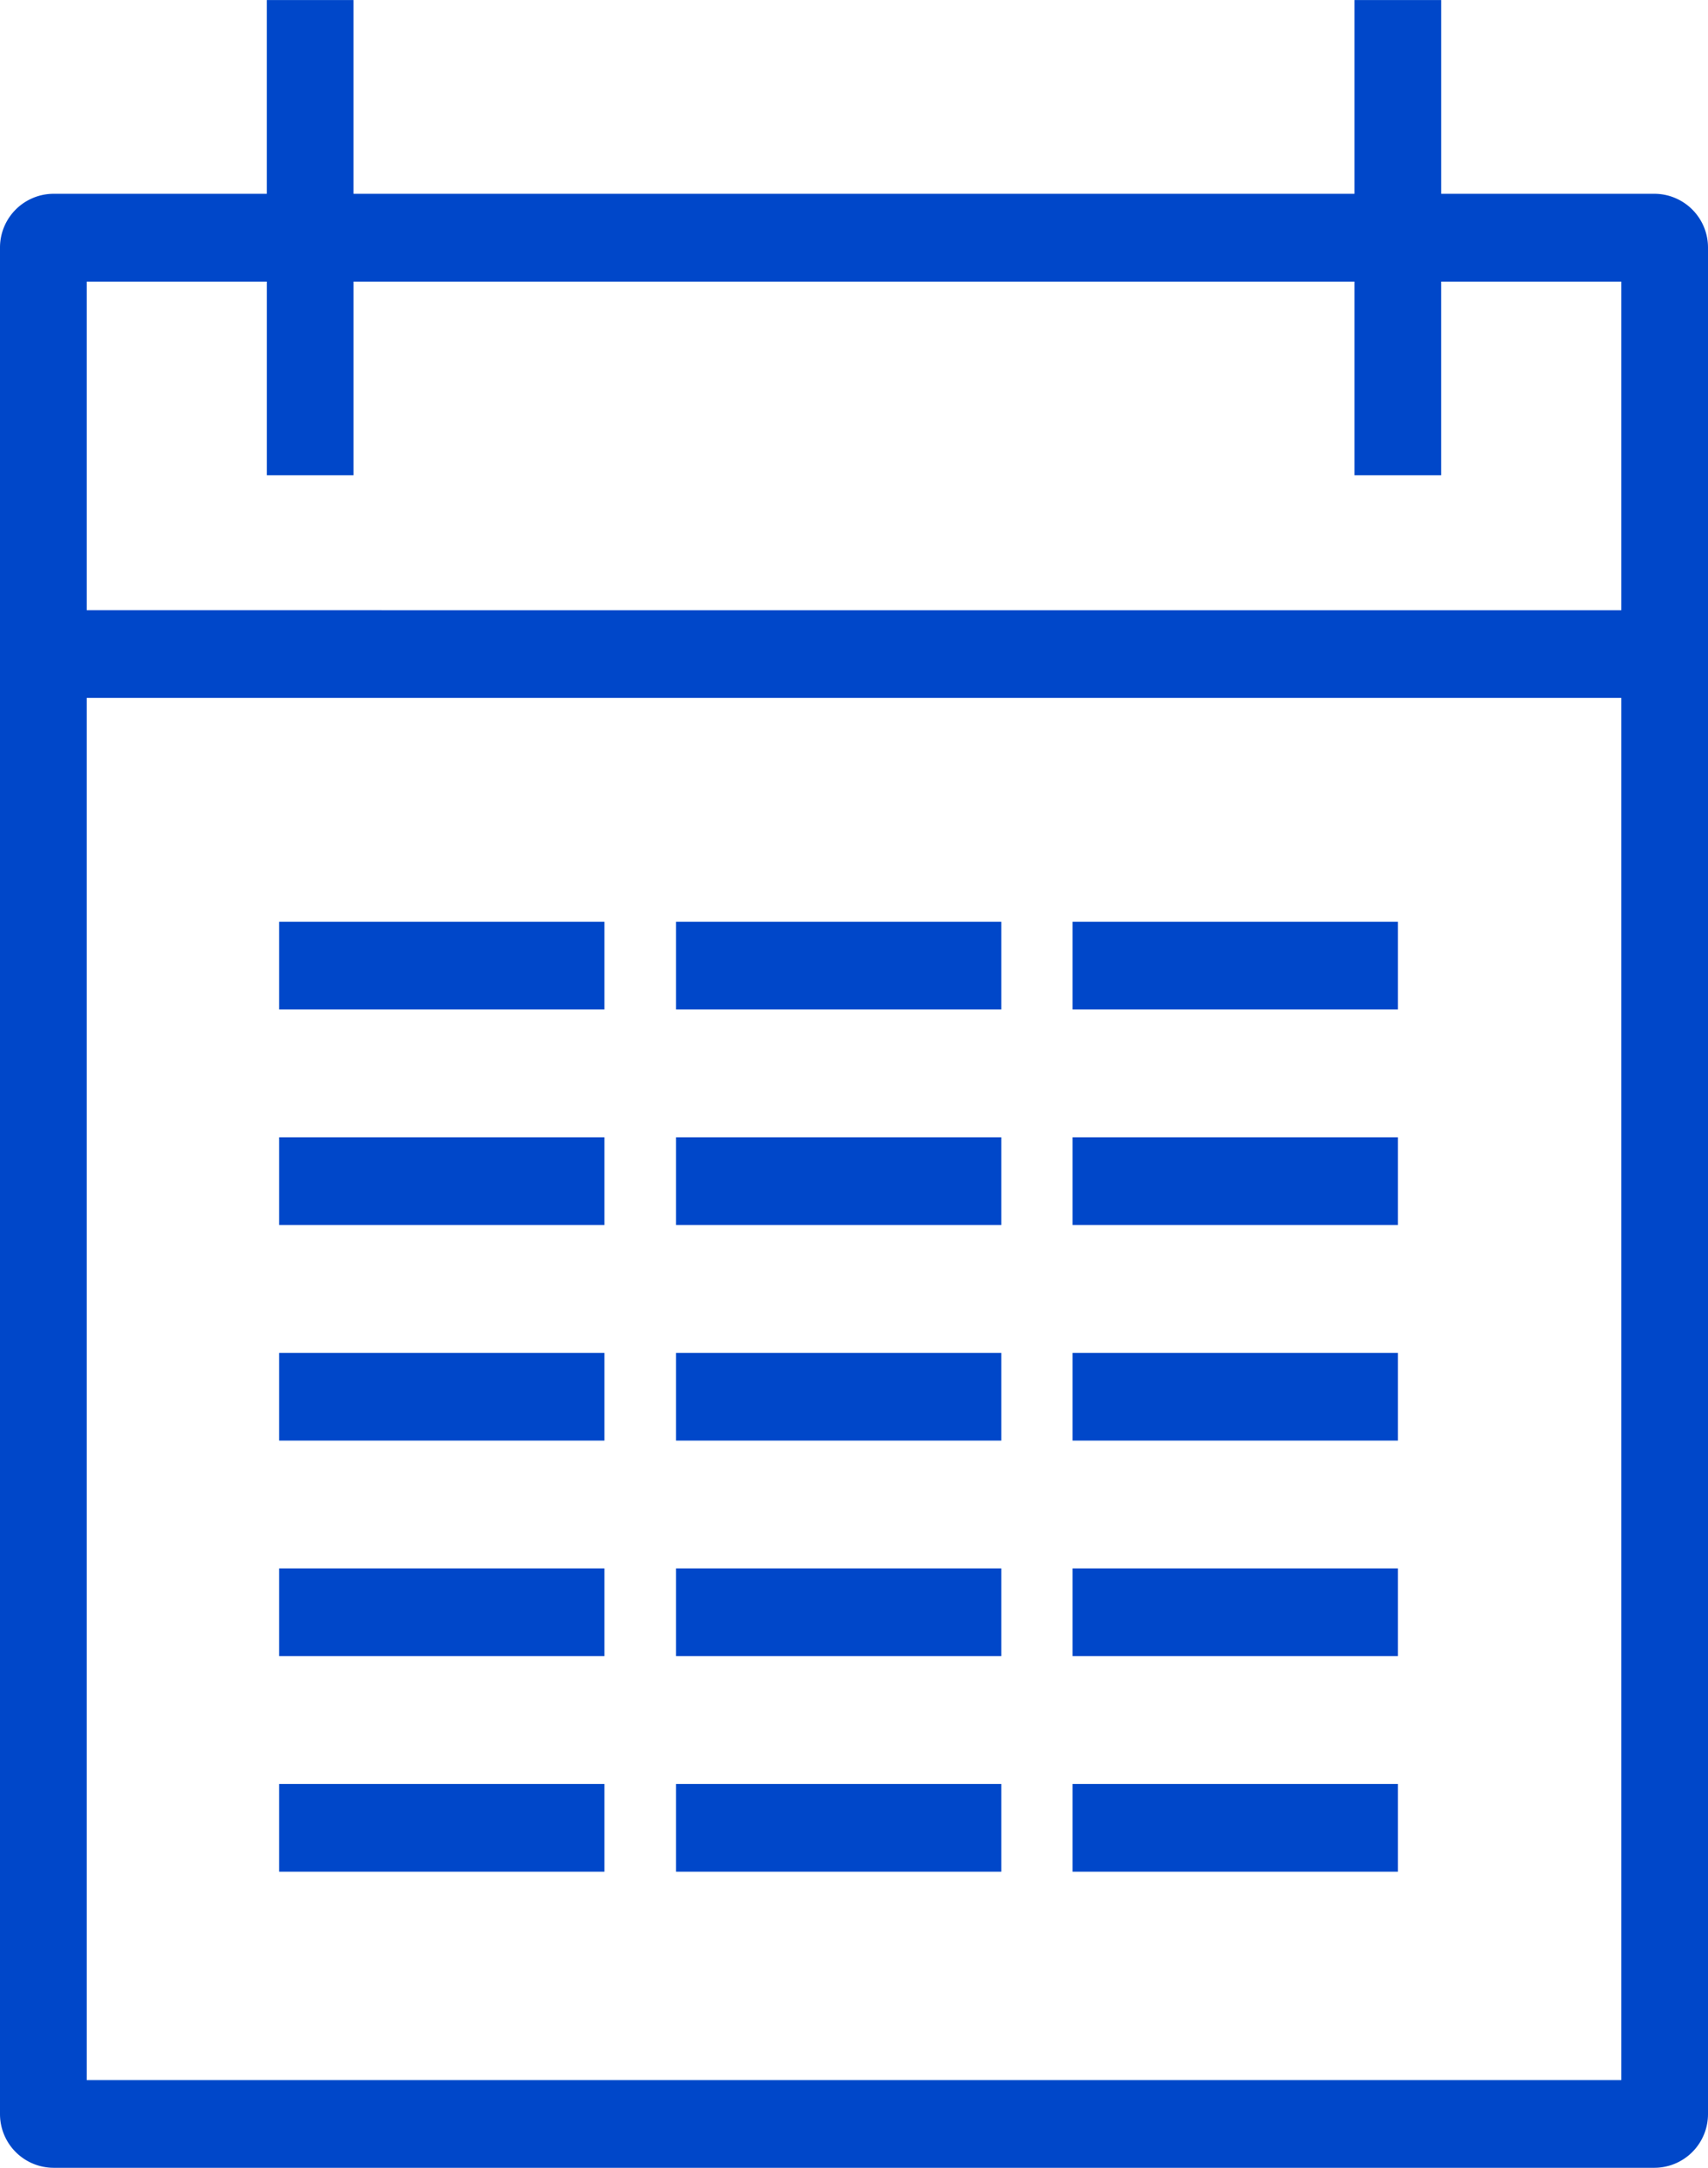
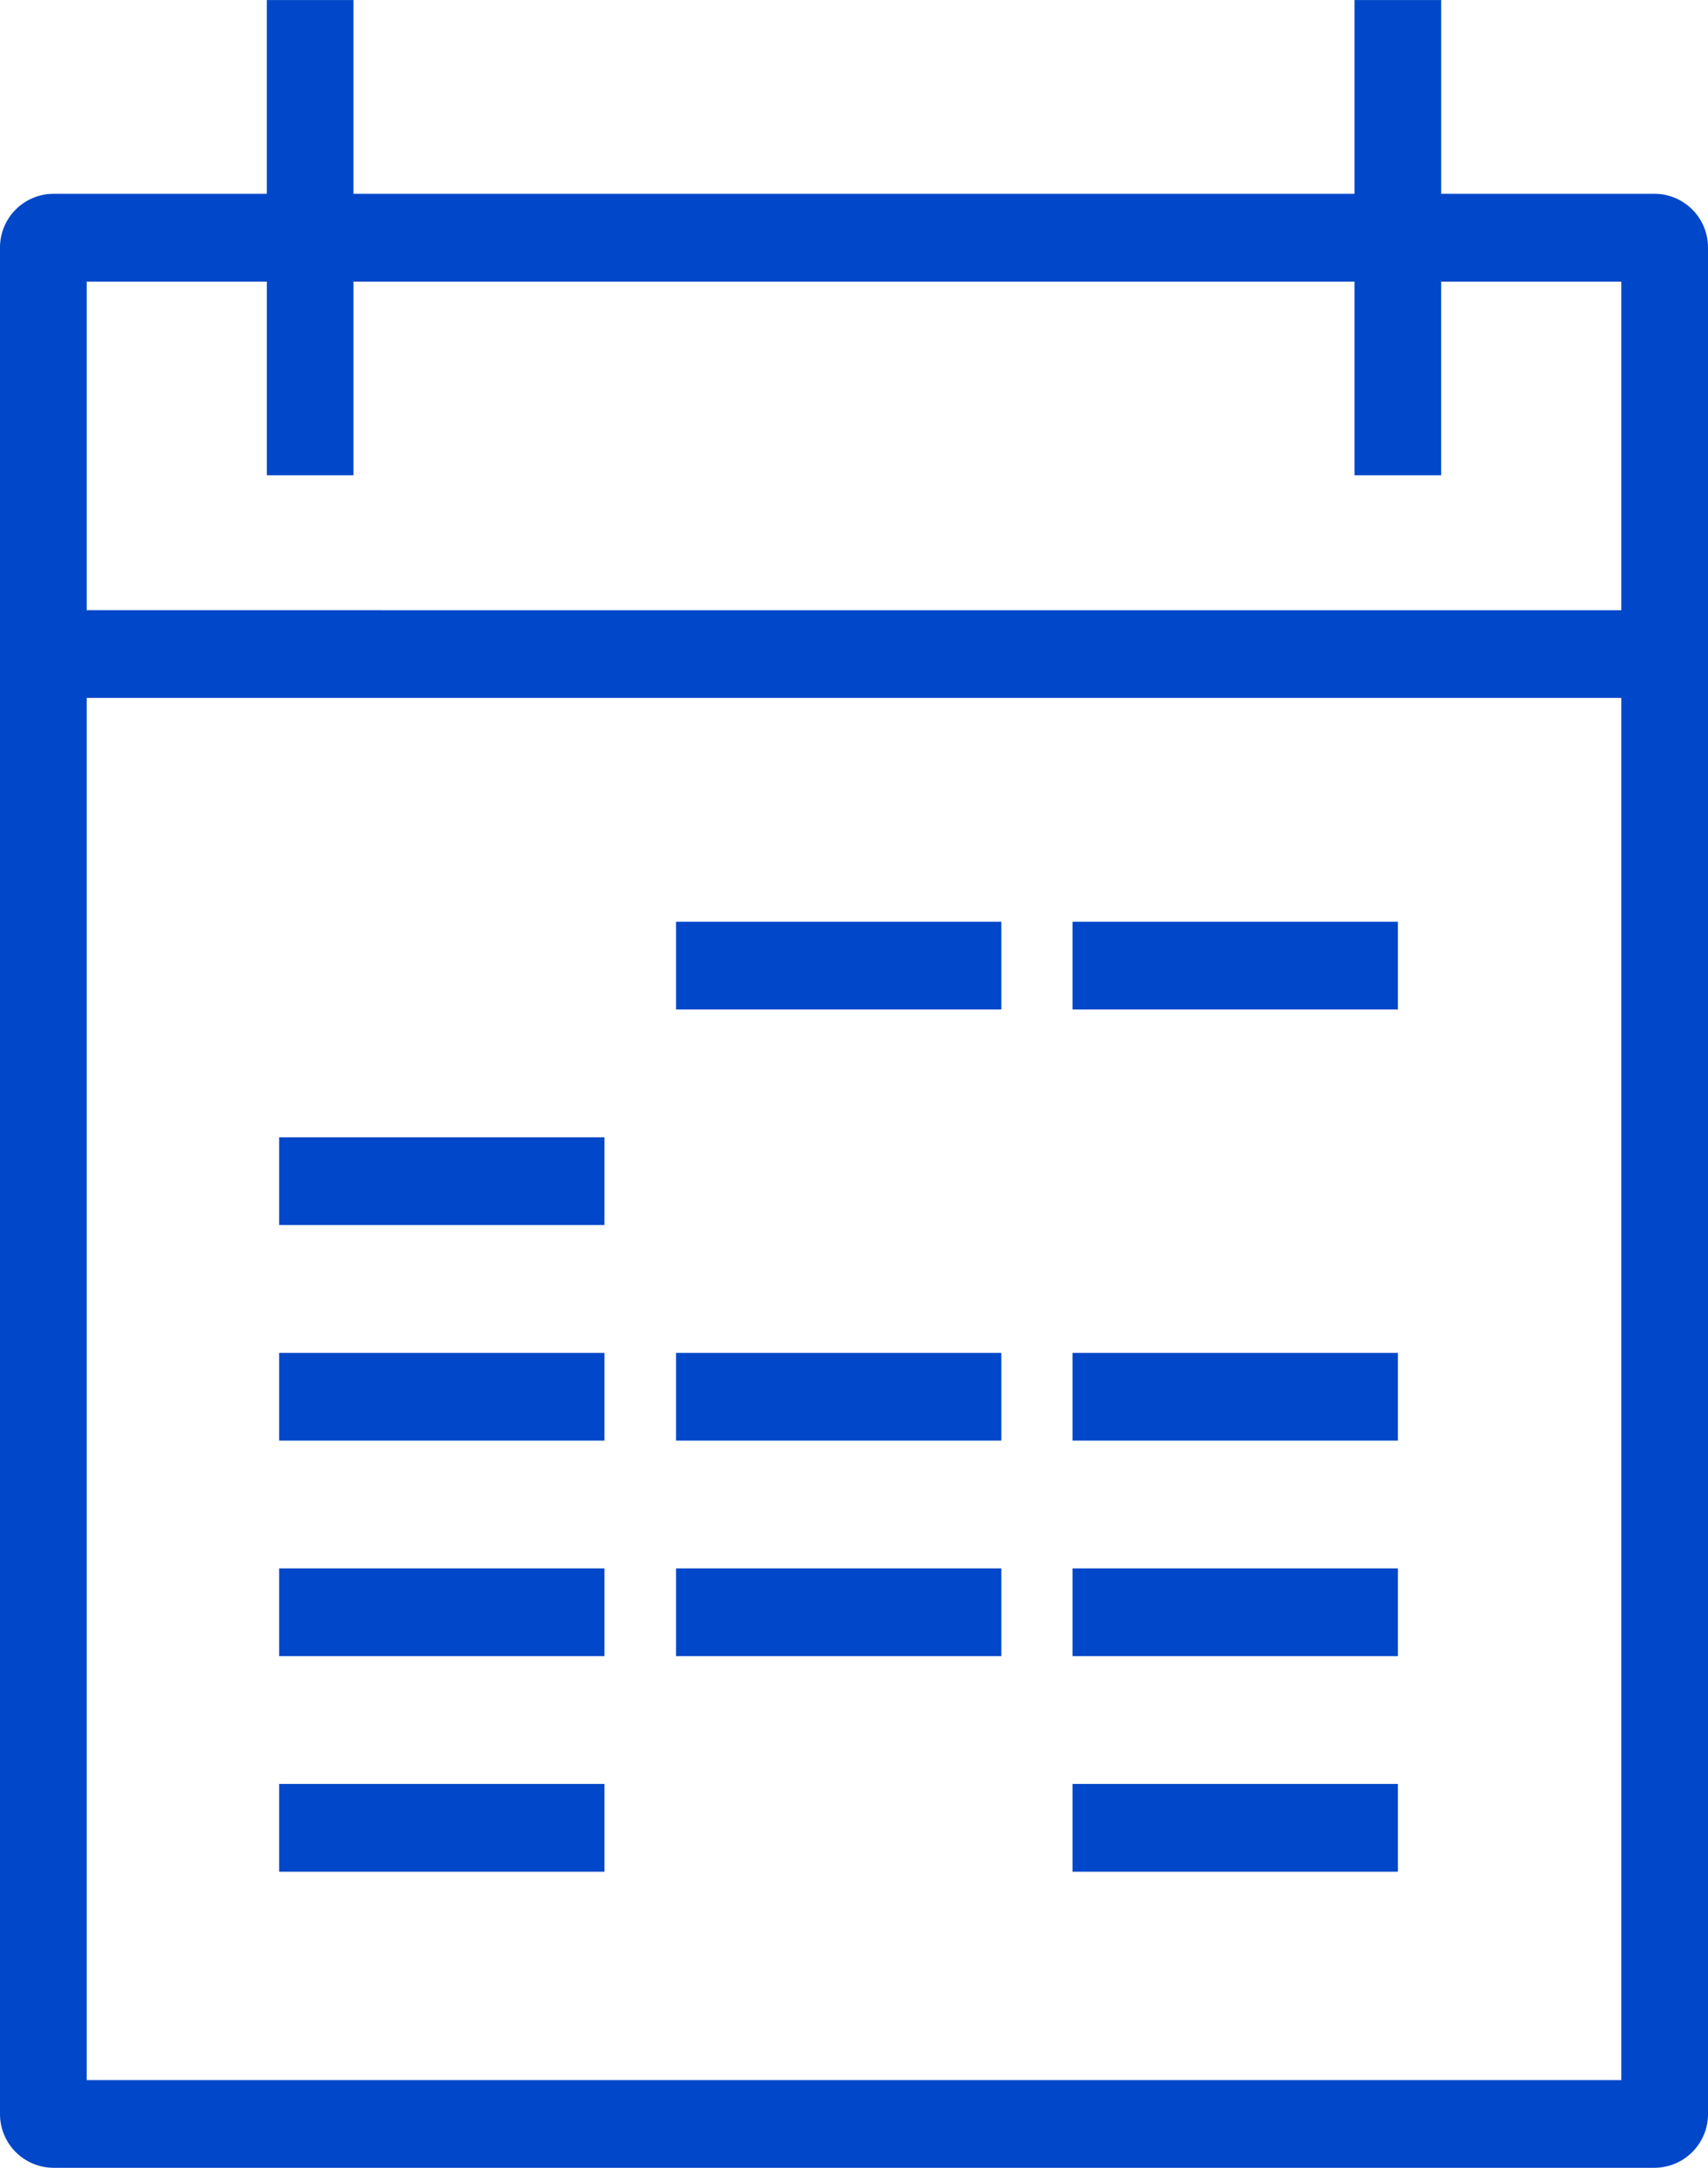
<svg xmlns="http://www.w3.org/2000/svg" width="116.149" height="147.356" viewBox="0 0 116.149 147.356">
  <defs>
    <clipPath id="clip-path">
      <path id="Path_145" data-name="Path 145" d="M0,83.162H116.149V-64.194H0Z" transform="translate(0 64.194)" fill="#0047c9" />
    </clipPath>
  </defs>
  <g id="Group_50" data-name="Group 50" transform="translate(0 64.194)">
    <g id="Group_49" data-name="Group 49" transform="translate(0 -64.194)" clip-path="url(#clip-path)">
      <g id="Group_48" data-name="Group 48" transform="translate(0 0.002)">
        <path id="Path_144" data-name="Path 144" d="M55.309,7.433V-5.738H49.416V7.433H-18.656V-5.738h-5.892V7.433H-39.065a3.652,3.652,0,0,0-3.629,3.673V137.943a3.651,3.651,0,0,0,3.629,3.673H69.826a3.651,3.651,0,0,0,3.629-3.673V11.106a3.652,3.652,0,0,0-3.629-3.673ZM67.562,135.654H-36.8V41.7H67.562ZM-36.8,35.737V13.4h12.253V26.568h5.892V13.4H49.416V26.568h5.892V13.4H67.562v22.34Z" transform="translate(42.694 5.738)" fill="#0047c9" />
      </g>
    </g>
-     <path id="Path_146" data-name="Path 146" d="M30.391-36.9H8.27v5.964H30.391Z" transform="translate(10.714 35.361)" fill="#0047c9" />
    <path id="Path_147" data-name="Path 147" d="M42.149-36.9H20.028v5.964H42.149Z" transform="translate(25.946 35.361)" fill="#0047c9" />
    <path id="Path_148" data-name="Path 148" d="M53.9-36.9H31.774v5.964H53.9Z" transform="translate(41.162 35.361)" fill="#0047c9" />
    <path id="Path_149" data-name="Path 149" d="M30.391-30.515H8.27v5.964H30.391Z" transform="translate(10.714 43.63)" fill="#0047c9" />
-     <path id="Path_150" data-name="Path 150" d="M42.149-30.515H20.028v5.964H42.149Z" transform="translate(25.946 43.63)" fill="#0047c9" />
-     <path id="Path_151" data-name="Path 151" d="M53.9-30.515H31.774v5.964H53.9Z" transform="translate(41.162 43.63)" fill="#0047c9" />
    <path id="Path_152" data-name="Path 152" d="M30.391-24.132H8.27v5.964H30.391Z" transform="translate(10.714 51.899)" fill="#0047c9" />
    <path id="Path_153" data-name="Path 153" d="M42.149-24.132H20.028v5.964H42.149Z" transform="translate(25.946 51.899)" fill="#0047c9" />
    <path id="Path_154" data-name="Path 154" d="M53.9-24.132H31.774v5.964H53.9Z" transform="translate(41.162 51.899)" fill="#0047c9" />
    <path id="Path_155" data-name="Path 155" d="M30.391-17.75H8.27v5.964H30.391Z" transform="translate(10.714 60.167)" fill="#0047c9" />
    <path id="Path_156" data-name="Path 156" d="M42.149-17.75H20.028v5.964H42.149Z" transform="translate(25.946 60.167)" fill="#0047c9" />
    <path id="Path_157" data-name="Path 157" d="M53.9-17.75H31.774v5.964H53.9Z" transform="translate(41.162 60.167)" fill="#0047c9" />
    <path id="Path_158" data-name="Path 158" d="M30.391-11.367H8.27V-5.4H30.391Z" transform="translate(10.714 68.436)" fill="#0047c9" />
-     <path id="Path_159" data-name="Path 159" d="M42.149-11.367H20.028V-5.4H42.149Z" transform="translate(25.946 68.436)" fill="#0047c9" />
+     <path id="Path_159" data-name="Path 159" d="M42.149-11.367H20.028H42.149Z" transform="translate(25.946 68.436)" fill="#0047c9" />
    <path id="Path_160" data-name="Path 160" d="M53.9-11.367H31.774V-5.4H53.9Z" transform="translate(41.162 68.436)" fill="#0047c9" />
  </g>
</svg>